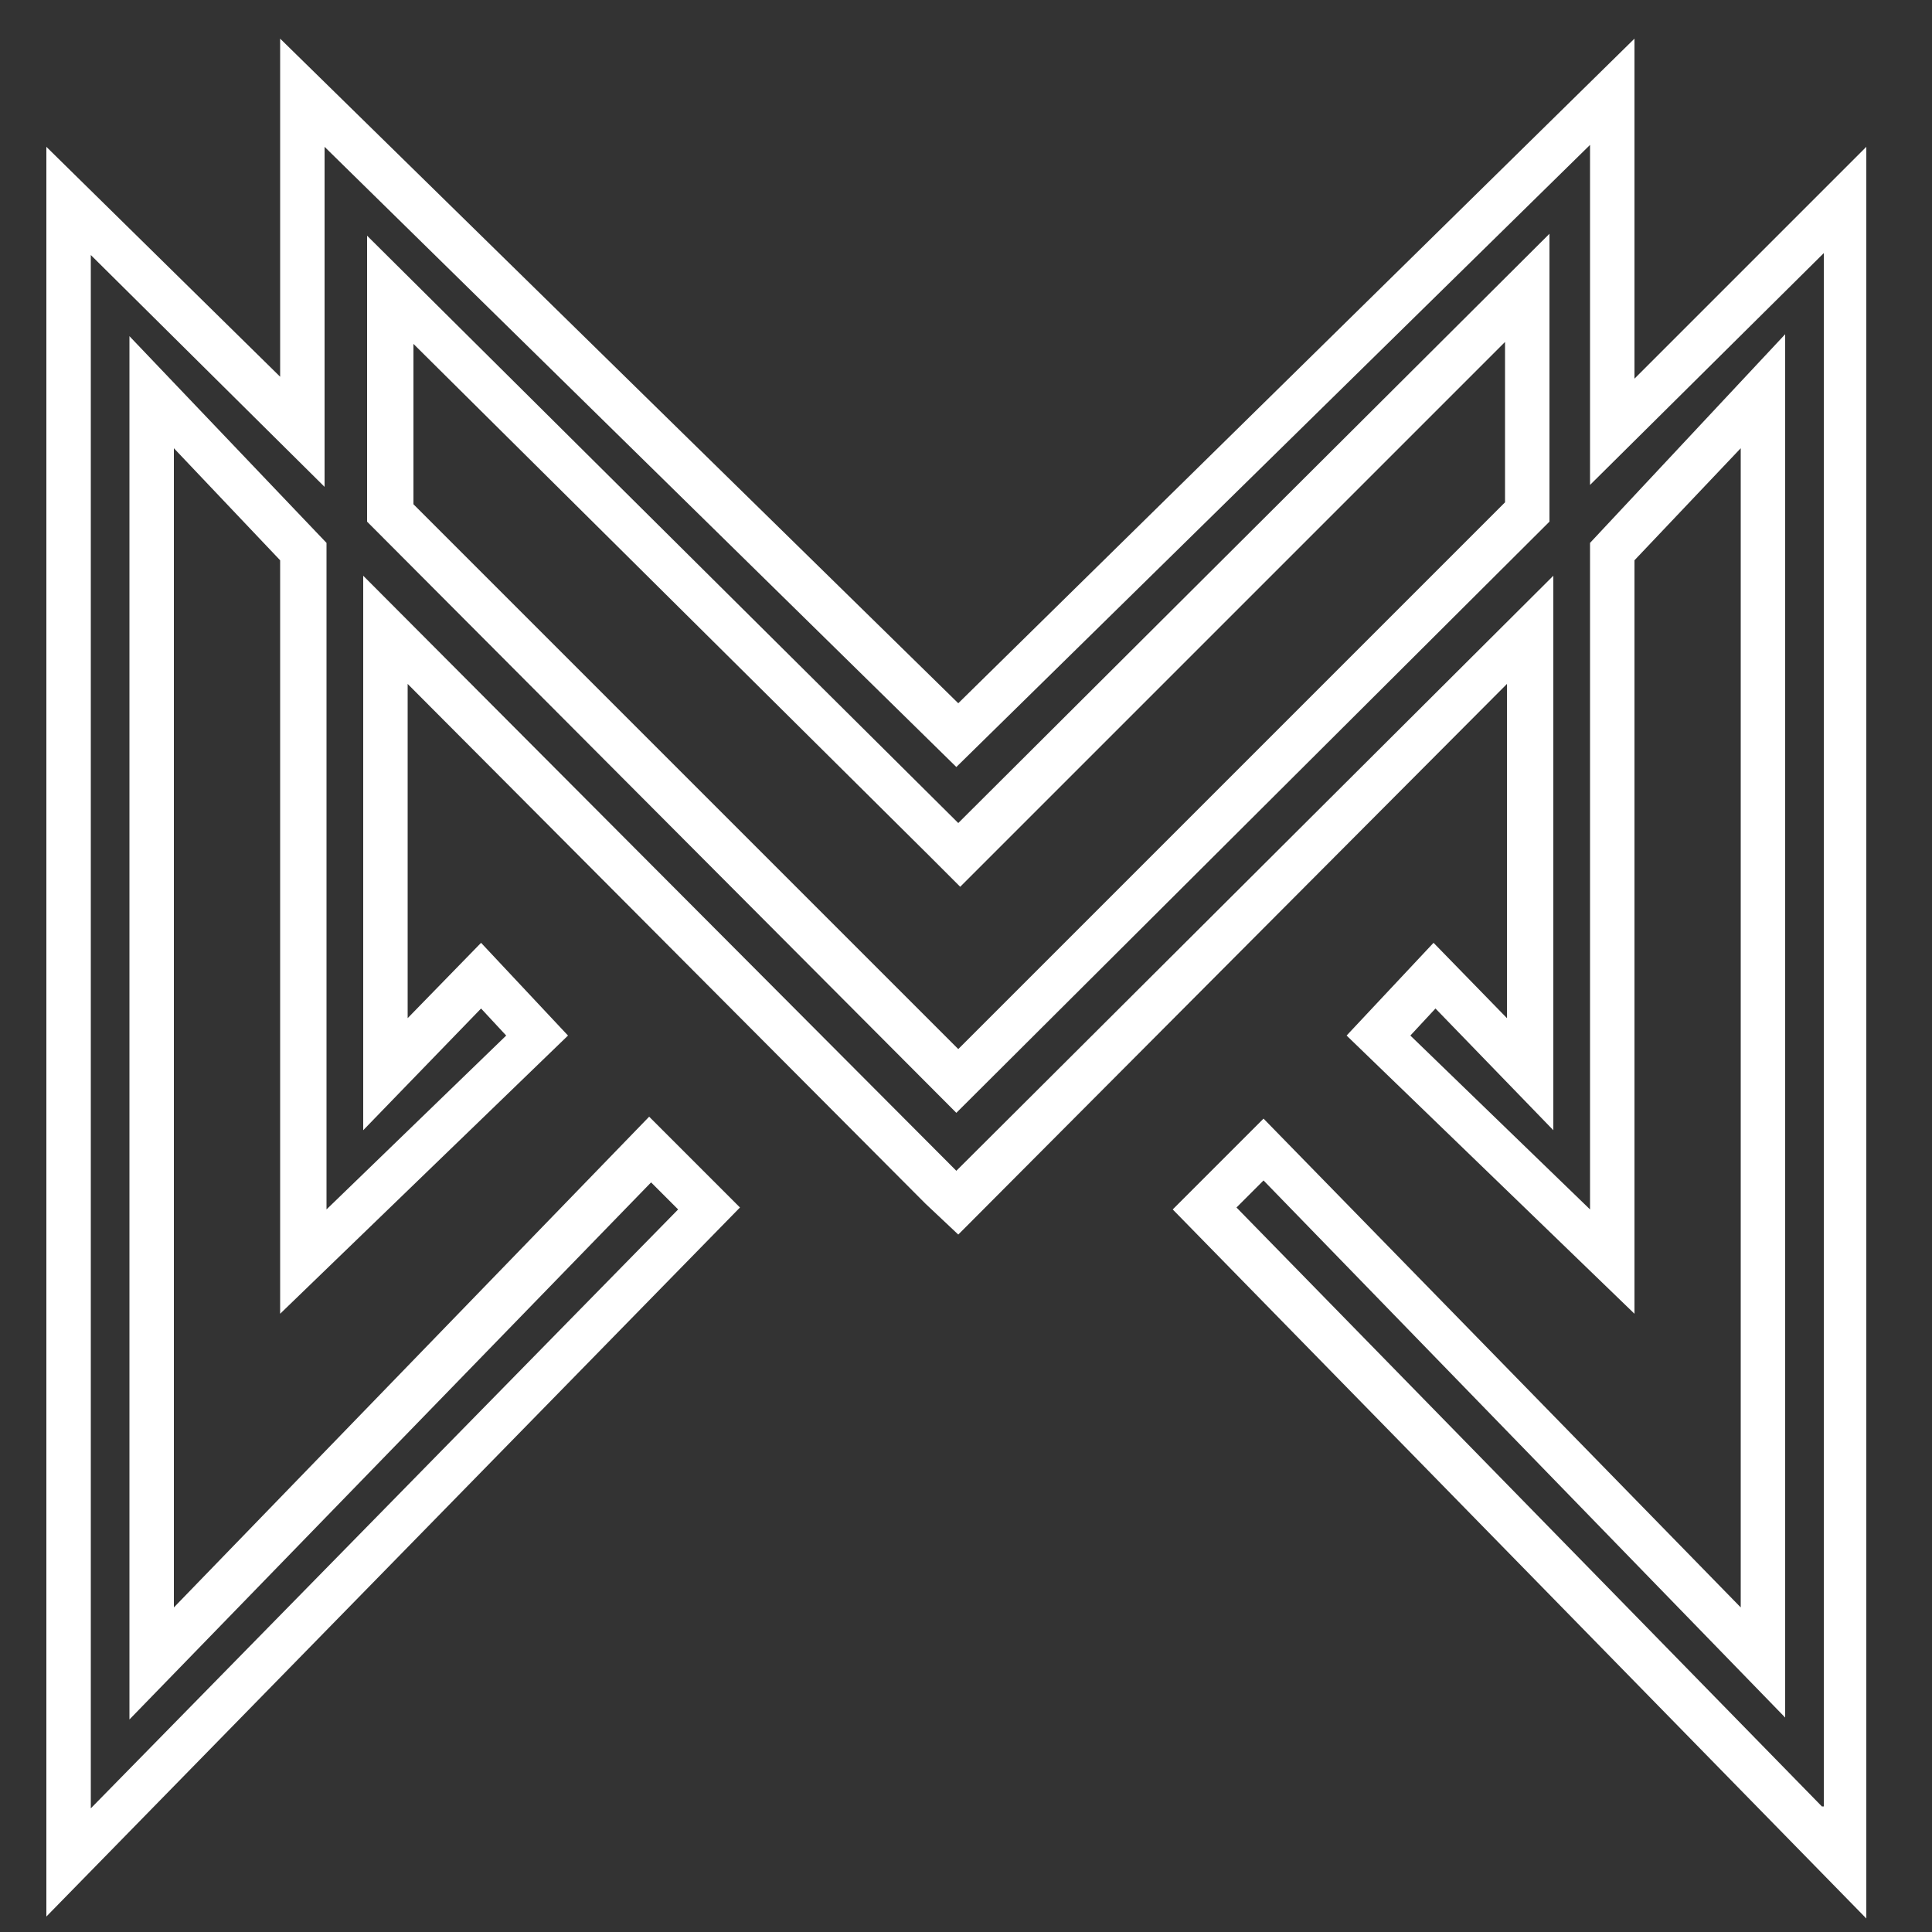
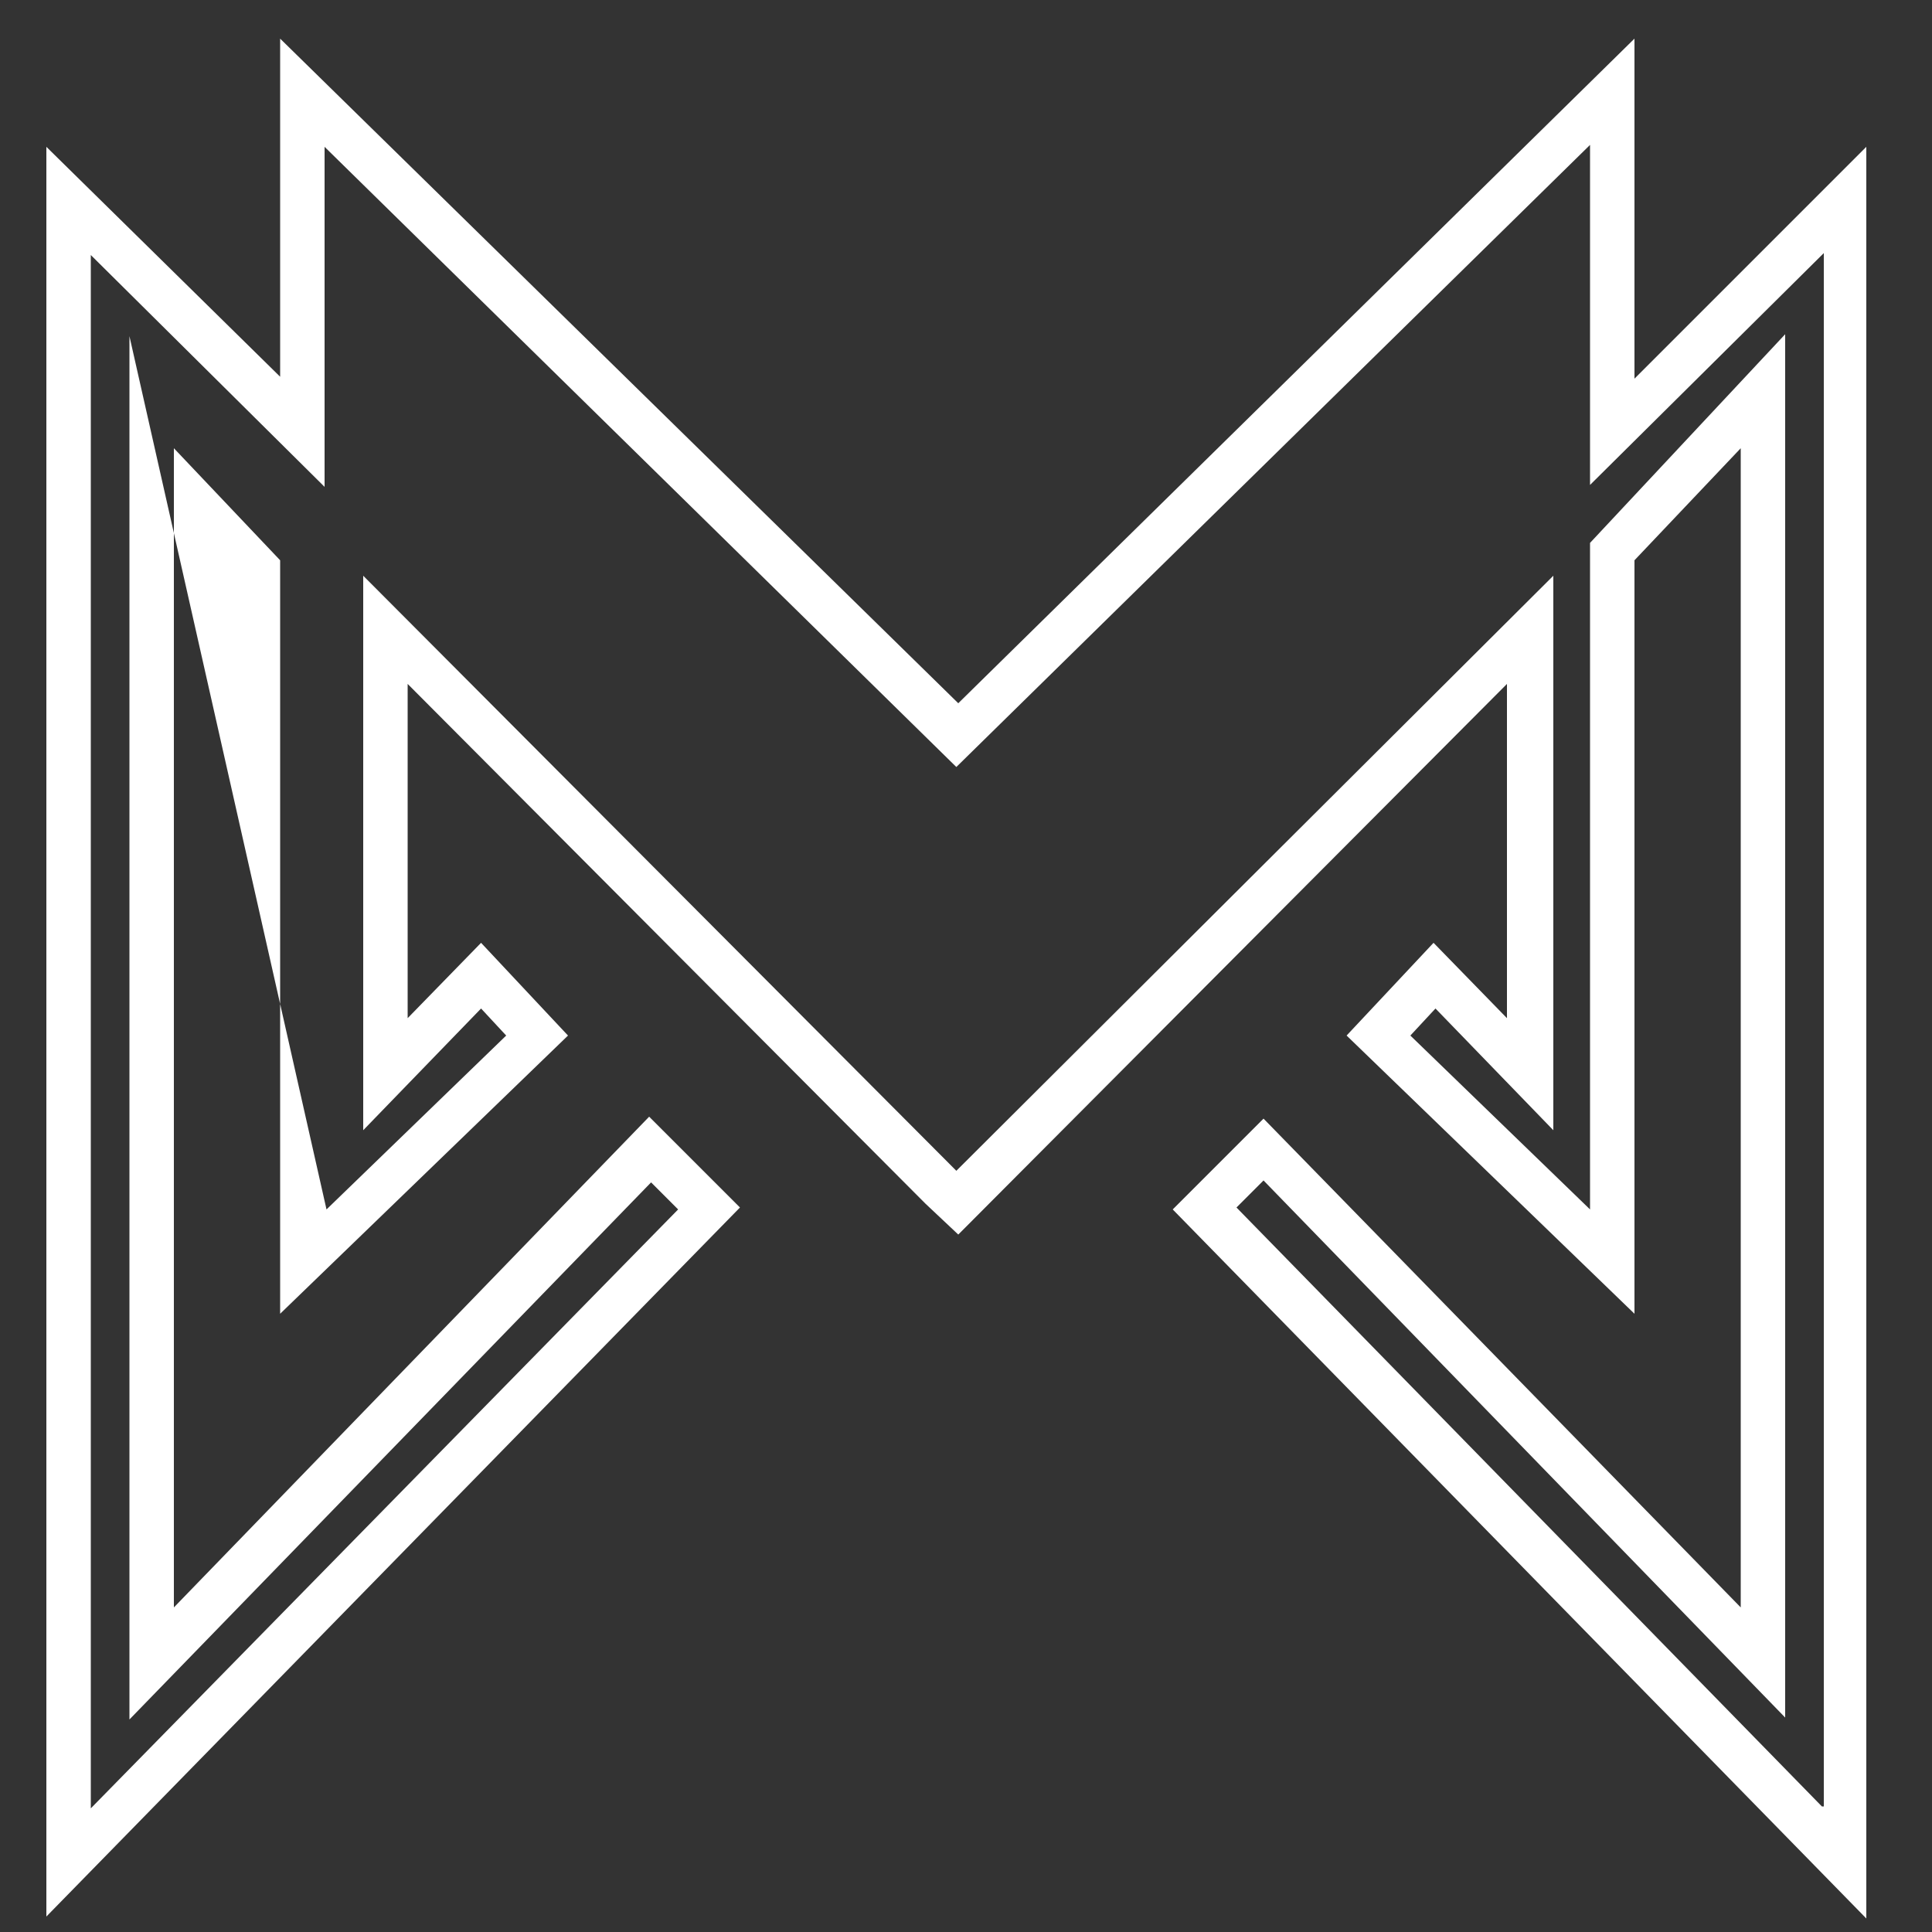
<svg xmlns="http://www.w3.org/2000/svg" id="Layer_1" viewBox="0 0 100 100">
  <rect x="0" y="0" width="100" height="100" fill="#333333" stroke="none" />
  <style>.st0{fill:#fff}</style>
-   <path class="st0" d="M49.6 42.6L19 12.2V27l30.5 30.6L80.2 27V12.1L49.6 42.6zm28.3-24.9V26L49.6 54.3 21.4 26.1v-8.3L48 44.2l1.7 1.7 1.7-1.7 26.5-26.5z" />
-   <path class="st0" d="M84.6 19.6V2l-35 34.4L14.5 2v17.5L2.4 7.6v91.6l35.9-36.7-4.7-4.7L9 83.2v-60l5.5 5.8v39l14.9-14.4-4.5-4.8-3.8 3.9V35.4l26.8 26.9 1.7 1.6.4-.4 28-28.1v17.3l-3.8-3.9-4.5 4.8L84.6 68V29l5.5-5.8v60L65.4 57.9l-4.7 4.7 35.9 36.7V7.6l-12 12zm9.7 73.9L64 62.5l1.4-1.4 27 27.8V17.3L82.3 28.1v34.5l-9.3-9 1.3-1.4 6.1 6.3V29.8L49.5 60.6 18.8 29.8v28.7l6.1-6.3 1.3 1.4-9.3 9V28.1L6.7 17.4V89l27-27.8 1.4 1.4-30.4 31V13.2l12.1 12V7.6l32.7 32.1L82.3 7.5v17.6l12.1-12v80.4z" />
+   <path class="st0" d="M84.6 19.6V2l-35 34.4L14.5 2v17.5L2.4 7.6v91.6l35.9-36.7-4.7-4.7L9 83.2v-60l5.5 5.8v39l14.9-14.4-4.5-4.8-3.8 3.9V35.4l26.8 26.9 1.7 1.6.4-.4 28-28.1v17.3l-3.8-3.9-4.5 4.8L84.6 68V29l5.5-5.8v60L65.4 57.9l-4.7 4.7 35.9 36.7V7.6l-12 12zm9.7 73.9L64 62.5l1.4-1.4 27 27.8V17.3L82.3 28.1v34.5l-9.3-9 1.3-1.4 6.1 6.3V29.8L49.5 60.6 18.8 29.8v28.7l6.1-6.3 1.3 1.4-9.3 9L6.7 17.4V89l27-27.8 1.4 1.4-30.4 31V13.2l12.1 12V7.6l32.7 32.1L82.3 7.5v17.6l12.1-12v80.4z" />
</svg>